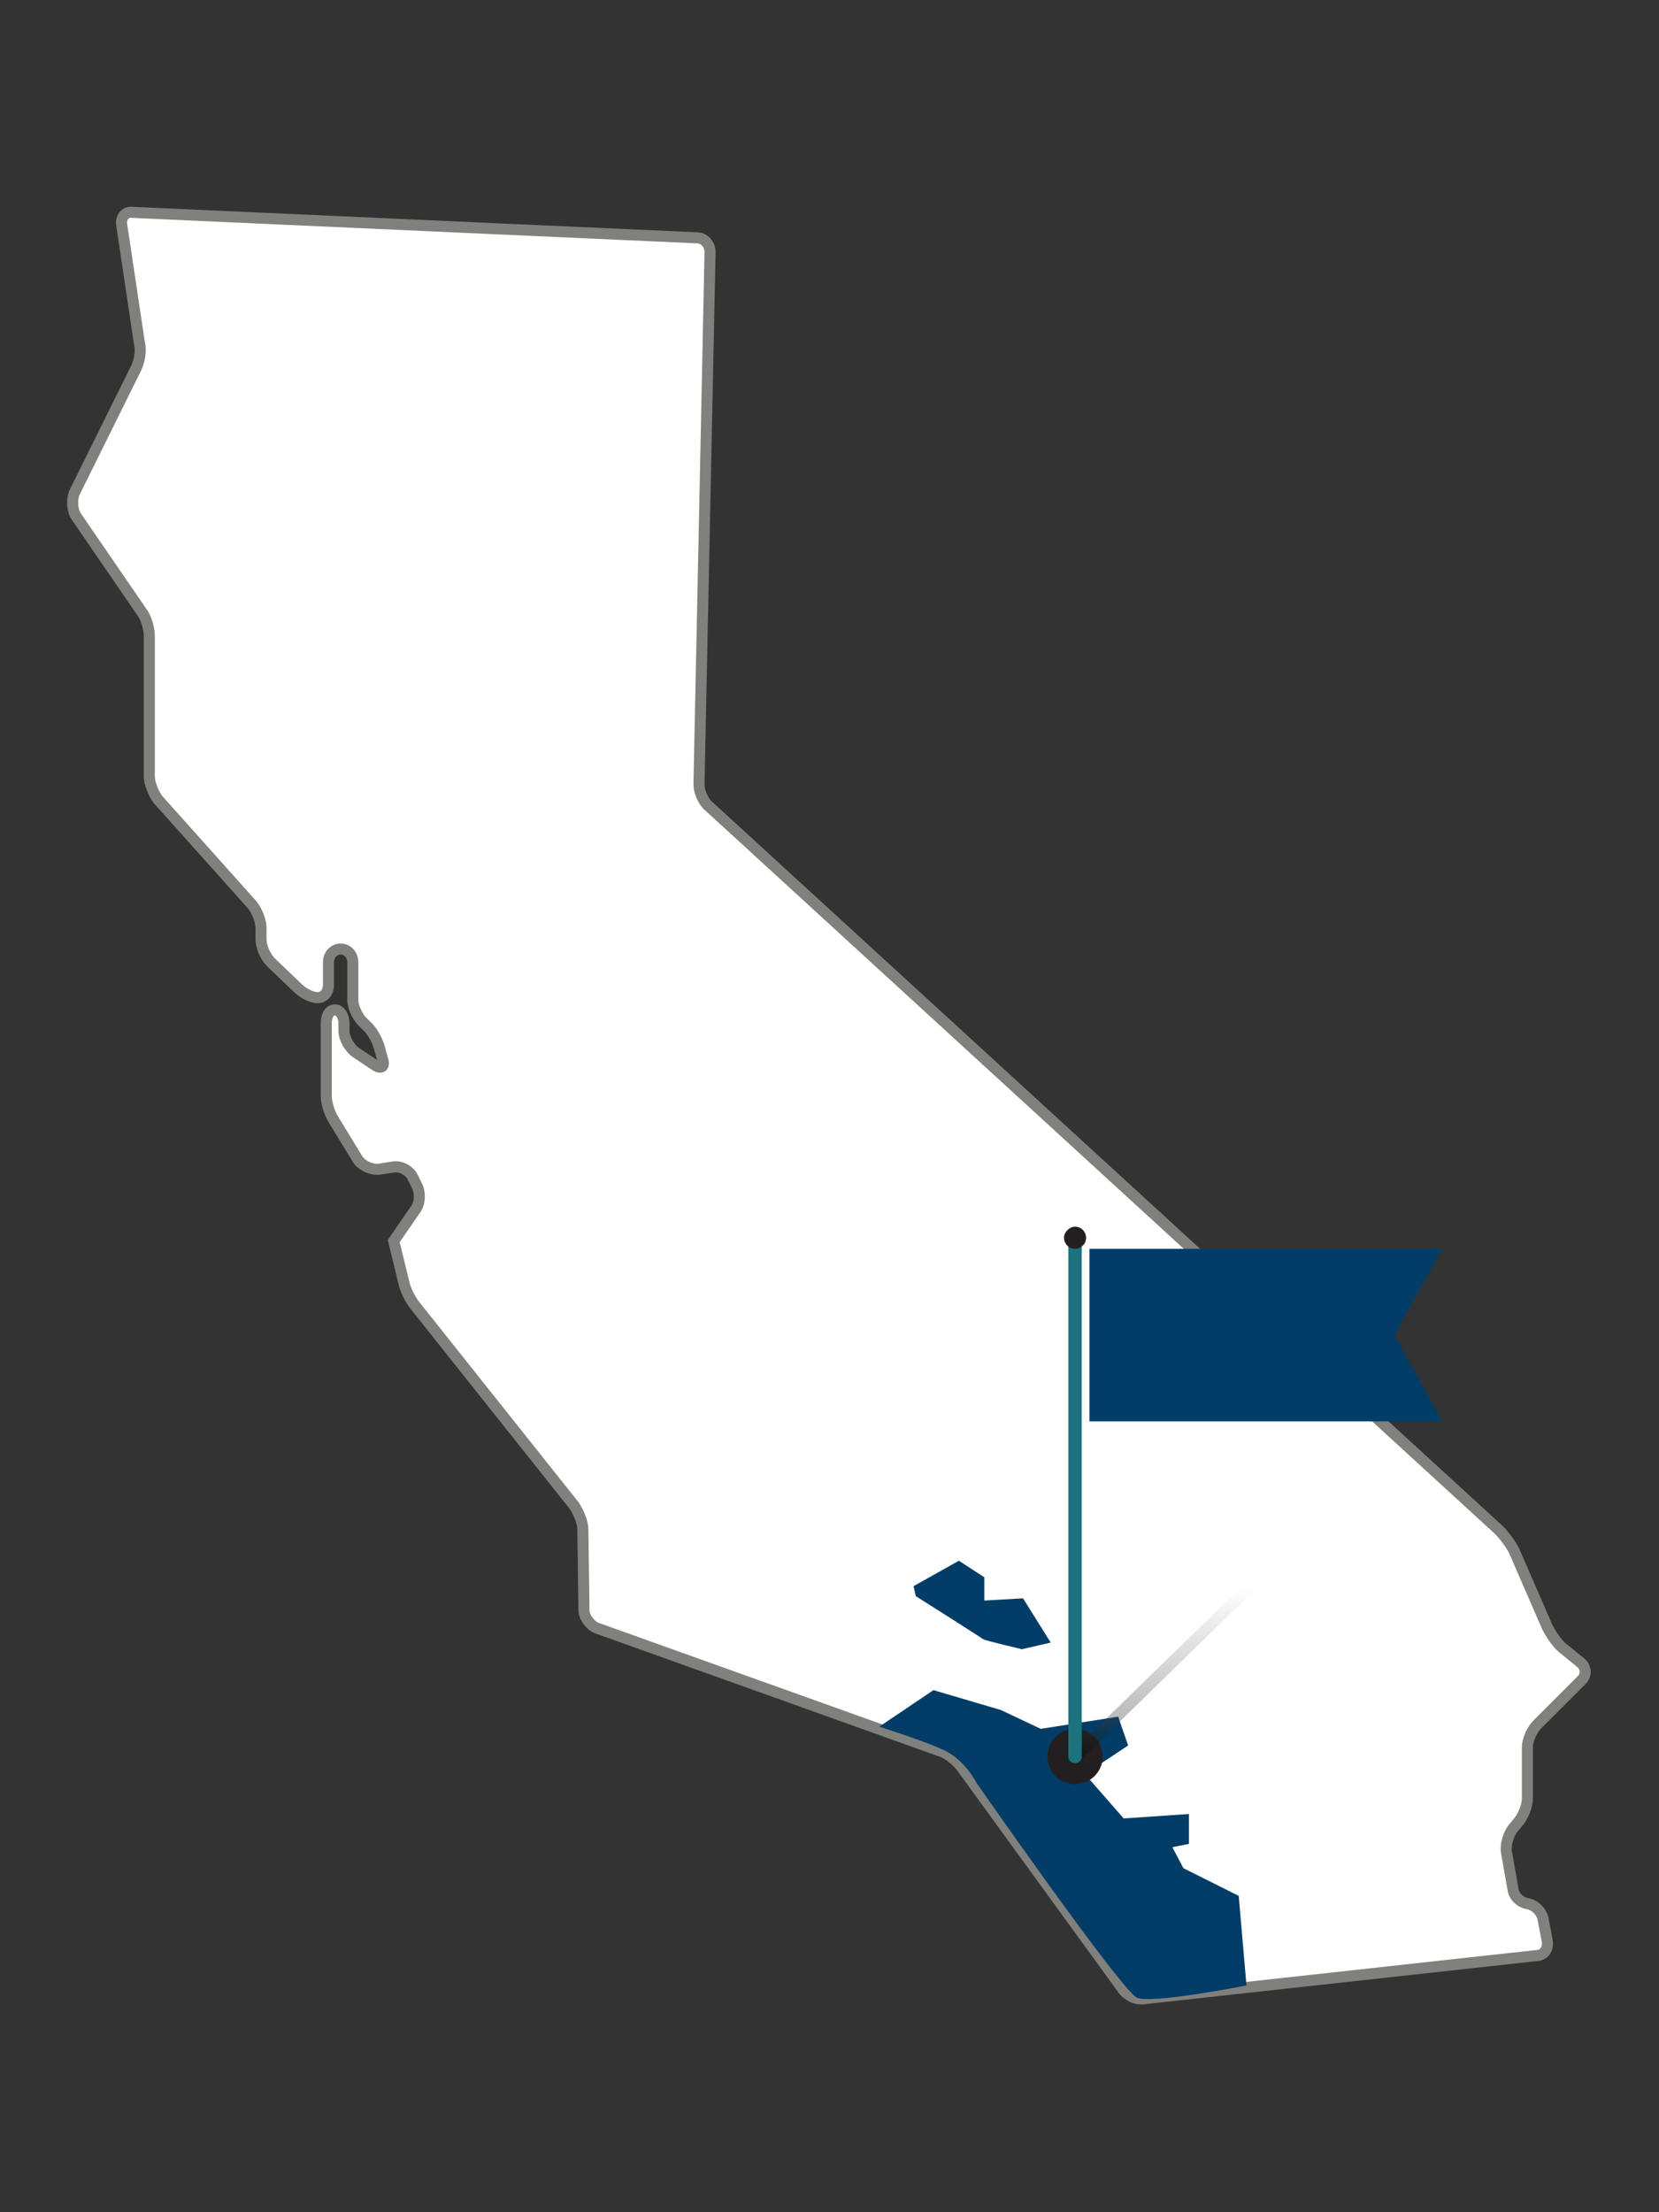
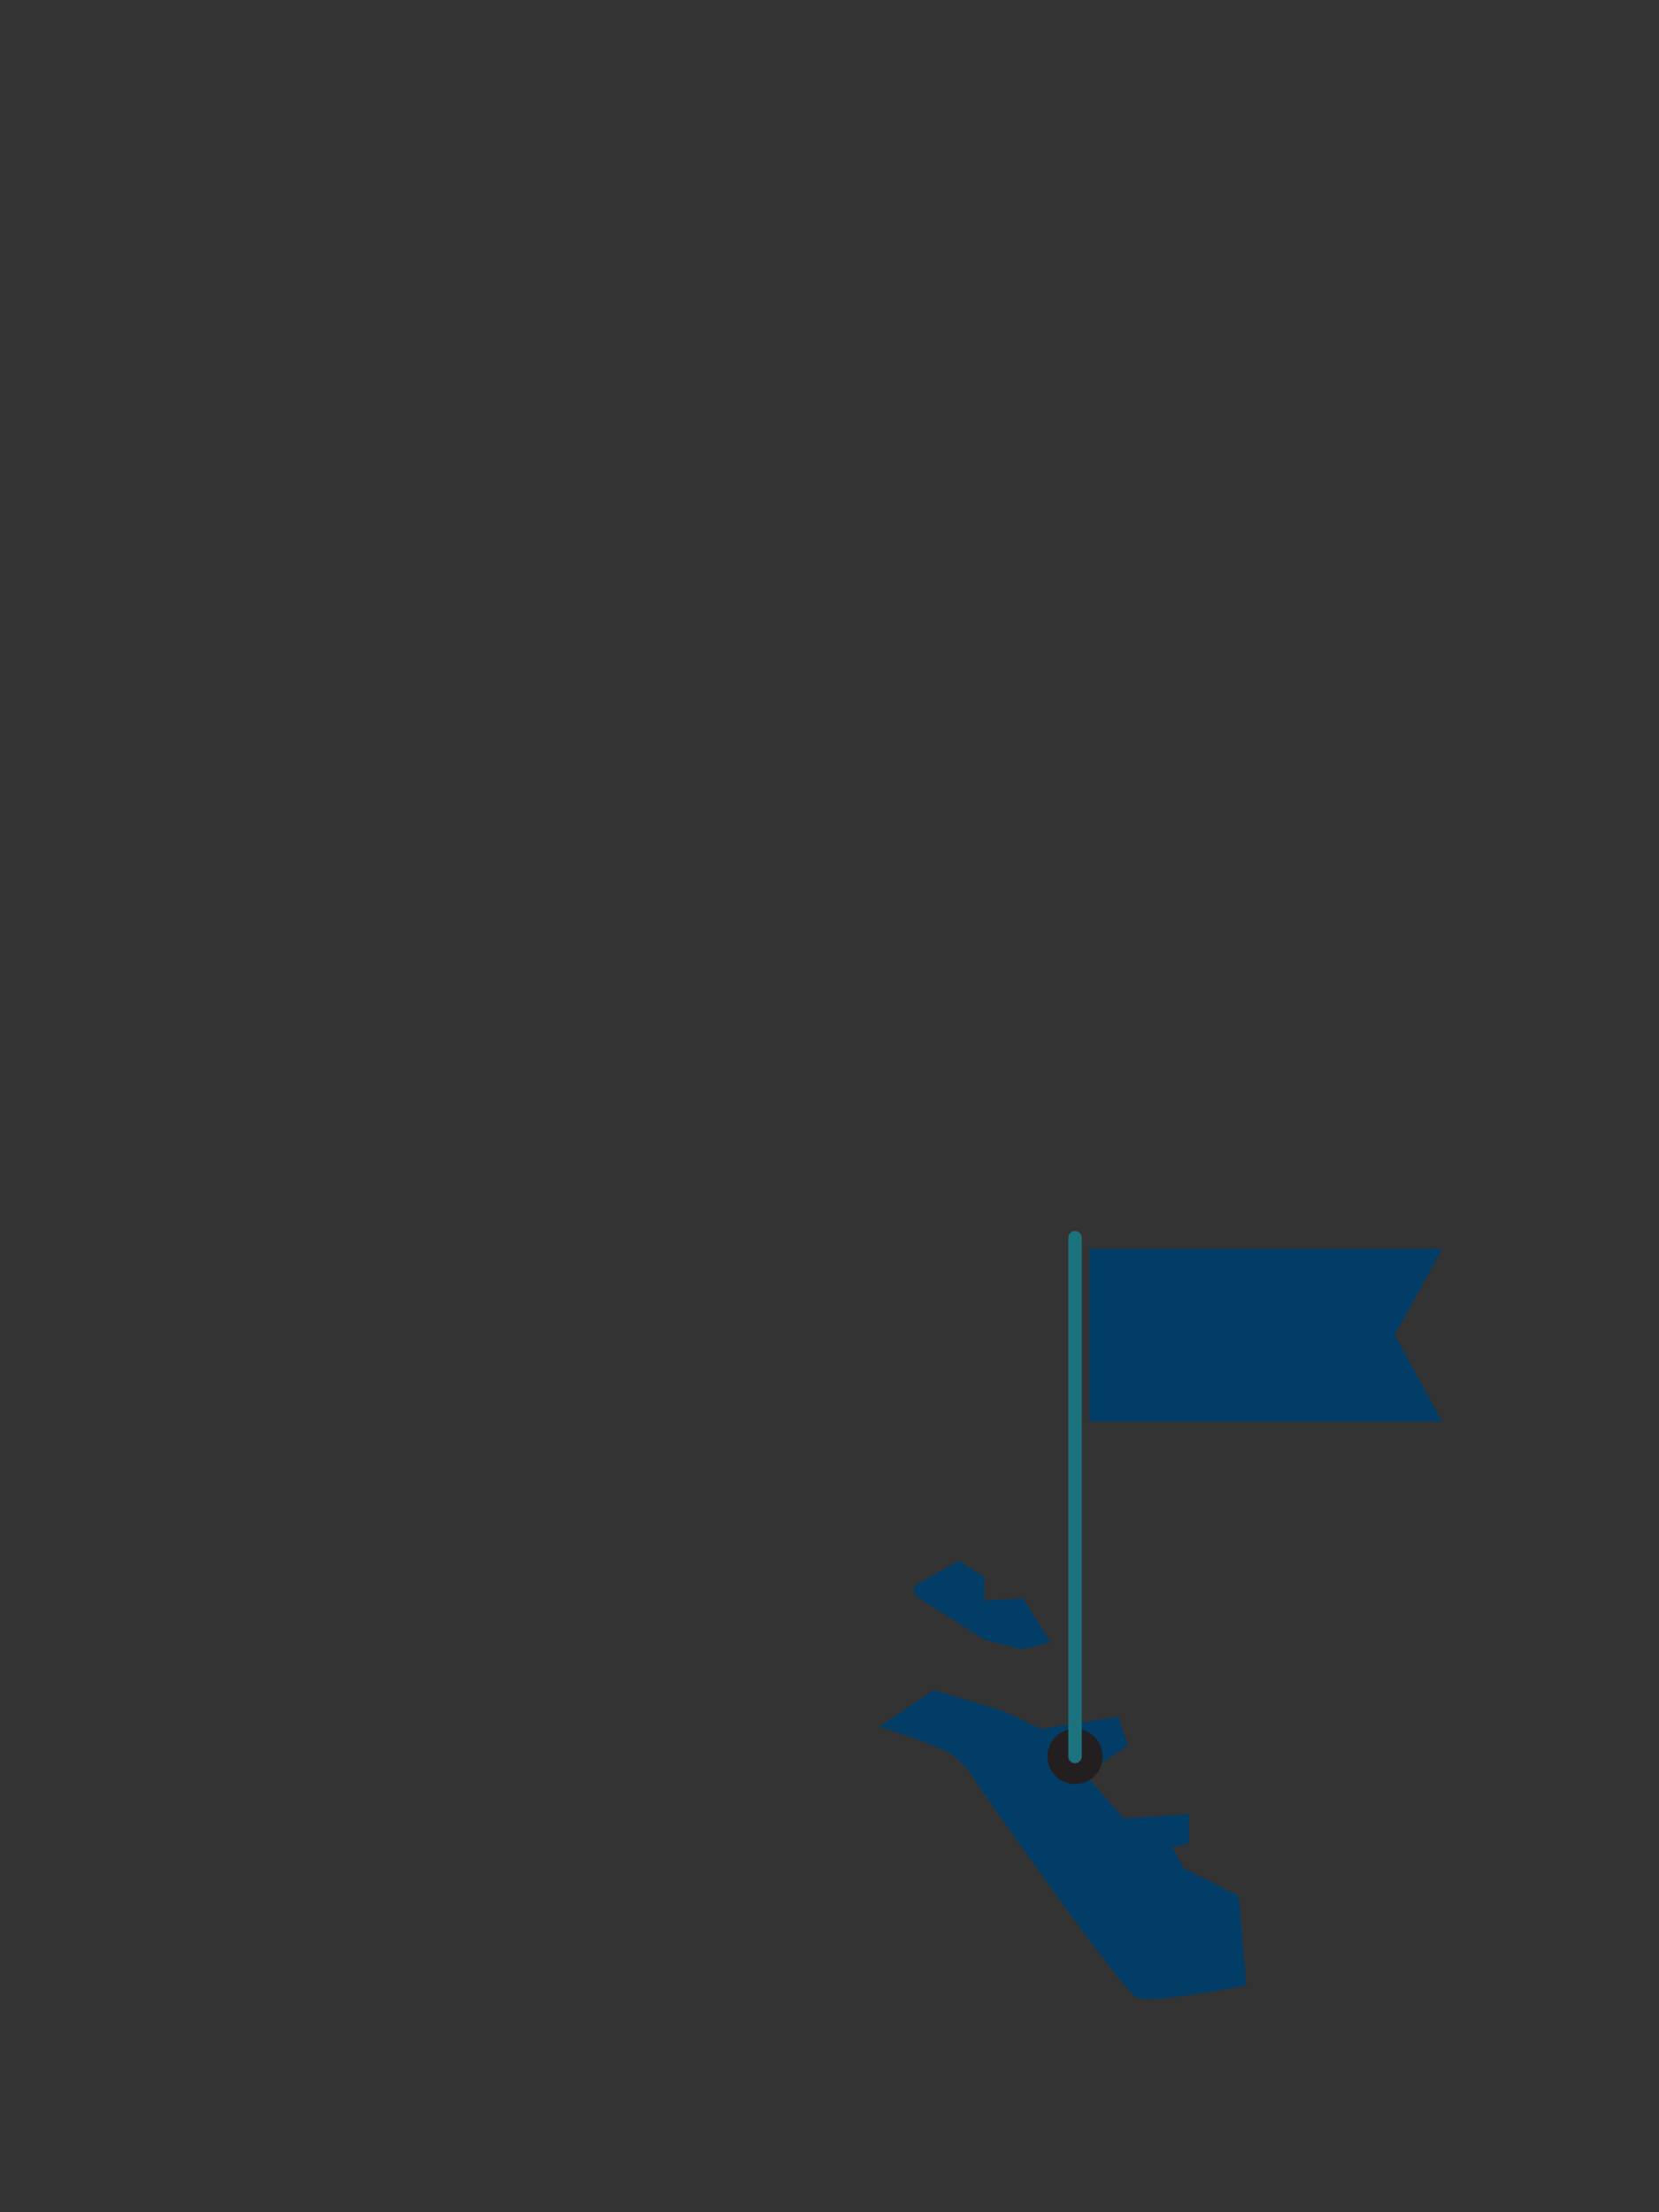
<svg xmlns="http://www.w3.org/2000/svg" id="Layer_1" x="0px" y="0px" viewBox="0 0 150 200" xml:space="preserve">
  <rect x="0" y="0" width="150" height="200" fill="#333333" stroke="none" />
-   <path fill="#FFFFFF" d="M11,20.3c-0.1-0.7,0.4-1.2,1-1.1l51,2.3c0.7,0,1.2,0.6,1.2,1.3l-1,48.1c0,0.7,0.4,1.6,0.9,2l71.4,65.4 c0.5,0.5,1.1,1.3,1.4,1.9l3,6.9c0.3,0.6,0.9,1.5,1.4,1.9l1.6,1.3c0.5,0.4,0.6,1.1,0.1,1.6l-4,4c-0.5,0.5-0.9,1.4-0.9,2.1v4.6 c0,0.7-0.4,1.6-0.8,2.1l-0.5,0.6c-0.4,0.5-0.7,1.5-0.6,2.1l0.6,3.4c0.1,0.7,0.7,1.2,1.3,1.3c0.6,0.1,1.2,0.6,1.4,1.3l0.4,2.1 c0.1,0.7-0.3,1.3-1,1.3l-35.5,3.9c-0.7,0.1-1.5-0.3-1.9-0.9l-14.6-20.1c-0.4-0.5-1.2-1.2-1.9-1.4l-31-11.1c-0.6-0.2-1.2-1-1.2-1.6 l-0.1-7.3c0-0.7-0.4-1.6-0.8-2.2L37.5,118c-0.4-0.5-0.9-1.5-1-2.1l-0.9-3.7l2-2.9c0.4-0.6,0.4-1.5,0.1-2.1l-0.4-0.8 c-0.3-0.6-1.1-1-1.7-0.9l-1.3,0.2c-0.7,0.1-1.5-0.3-1.9-0.8l-2.2-3.6c-0.4-0.6-0.7-1.6-0.7-2.2v-6.6c0-0.7,0.3-1.2,0.8-1.2 c0.4,0,0.8,0.5,0.8,1.2v0.7c0,0.7,0.5,1.5,1,1.9l1.8,1.2c0.6,0.4,0.9,0.1,0.7-0.5l-0.3-1.1c-0.2-0.7-0.7-1.6-1.2-2l-0.3-0.3 c-0.5-0.5-0.9-1.4-0.9-2l0-3.4c0-0.7-0.5-1.2-1.1-1.2c-0.6,0-1.1,0.5-1.1,1.2V89c0,0.7-0.4,1.2-1,1.2c-0.5,0-1.3-0.4-1.8-0.9 L24.5,87c-0.5-0.5-0.9-1.4-0.9-2.1v-1c0-0.7-0.4-1.6-0.8-2.1l-8.5-9.5c-0.4-0.5-0.8-1.5-0.8-2.1V57.5c0-0.7-0.3-1.7-0.7-2.2 l-5.9-8.6c-0.4-0.6-0.4-1.5-0.2-2.1l5.6-11.3c0.3-0.6,0.5-1.6,0.3-2.3L11,20.3z" />
-   <path fill="none" stroke="#80807D" d="M11,20.3c-0.1-0.7,0.4-1.2,1-1.1l51,2.3c0.7,0,1.2,0.6,1.2,1.3l-1,48.1c0,0.7,0.4,1.6,0.9,2 l71.4,65.4c0.5,0.5,1.1,1.3,1.4,1.9l3,6.9c0.3,0.6,0.9,1.5,1.4,1.9l1.6,1.3c0.5,0.4,0.6,1.1,0.1,1.6l-4,4c-0.5,0.5-0.9,1.4-0.9,2.1 v4.6c0,0.7-0.4,1.6-0.8,2.1l-0.5,0.6c-0.4,0.5-0.7,1.5-0.6,2.1l0.6,3.4c0.1,0.7,0.7,1.2,1.3,1.3c0.6,0.1,1.2,0.6,1.4,1.3l0.4,2.1 c0.1,0.7-0.3,1.3-1,1.3l-35.5,3.9c-0.7,0.1-1.5-0.3-1.9-0.9l-14.6-20.1c-0.4-0.5-1.2-1.2-1.9-1.4l-31-11.1c-0.6-0.2-1.2-1-1.2-1.6 l-0.1-7.3c0-0.7-0.4-1.6-0.8-2.2L37.5,118c-0.4-0.5-0.9-1.5-1-2.1l-0.9-3.7l2-2.9c0.4-0.6,0.4-1.5,0.1-2.1l-0.4-0.8 c-0.3-0.6-1.1-1-1.7-0.9l-1.3,0.2c-0.7,0.1-1.5-0.3-1.9-0.8l-2.2-3.6c-0.4-0.6-0.7-1.6-0.7-2.2v-6.6c0-0.7,0.3-1.2,0.8-1.2 c0.4,0,0.8,0.5,0.8,1.2v0.7c0,0.7,0.5,1.5,1,1.9l1.8,1.2c0.6,0.4,0.9,0.1,0.7-0.5l-0.3-1.1c-0.2-0.7-0.7-1.6-1.2-2l-0.3-0.3 c-0.5-0.5-0.9-1.4-0.9-2l0-3.4c0-0.7-0.5-1.2-1.1-1.2c-0.6,0-1.1,0.5-1.1,1.2V89c0,0.7-0.4,1.2-1,1.2c-0.5,0-1.3-0.4-1.8-0.9 L24.5,87c-0.5-0.5-0.9-1.4-0.9-2.1v-1c0-0.7-0.4-1.6-0.8-2.1l-8.5-9.5c-0.4-0.5-0.8-1.5-0.8-2.1V57.5c0-0.7-0.3-1.7-0.7-2.2 l-5.9-8.6c-0.4-0.6-0.4-1.5-0.2-2.1l5.6-11.3c0.3-0.6,0.5-1.6,0.3-2.3L11,20.3z" />
  <path fill="#023d68" d="M79.5,156.1l4.9-3.3l6.1,1.8l3.6,1.7l7-1.1l0.9,2.6l-3.9,2.6l3.5,4l5.9-0.4l0,2.7L106,167l1,1.9l5,2.5 l0.7,8.1c0,0-8.6,1.7-9.9,1.1c-1.4-0.6-14.5-19.4-14.5-19.4s-1-2-2.8-2.9C83.9,157.5,79.5,156.1,79.5,156.1" />
  <path fill-rule="evenodd" clip-rule="evenodd" fill="#023d68" d="M82.8,144.3c0,0,6,3.8,6.1,3.9c0.1,0.1,3.5,0.9,3.5,0.9l2.6-0.6 l-2.5-4l-3.5,0.2l0-2.1l-2.3-1.5l-4.1,2.3L82.8,144.3z" />
  <g>
    <circle fill="#231F20" cx="97.2" cy="158.8" r="2.5" />
    <g>
      <linearGradient id="SVGID_1_" gradientUnits="userSpaceOnUse" x1="105.104" y1="158.836" x2="105.104" y2="143.492">
        <stop offset="0" style="stop-color:#000000" />
        <stop offset="1" style="stop-color:#FFFFFF" />
      </linearGradient>
-       <polygon opacity="0.35" fill="url(#SVGID_1_)" points="113.7,143.5 112.2,143.5 96.5,158.8 98,158.8 " />
      <polygon fill="#023d68" points="126.1,120.7 130.4,128.5 98.5,128.5 98.5,112.9 130.4,112.9 " />
      <g>
        <line fill="none" stroke="#1C737E" stroke-width="1.212" stroke-linecap="round" x1="97.2" y1="111.9" x2="97.2" y2="158.8" />
-         <path fill-rule="evenodd" clip-rule="evenodd" fill="#231F20" d="M96.2,111.9c0,0.5,0.4,1,1,1c0.5,0,1-0.4,1-1c0-0.5-0.4-1-1-1 C96.7,110.9,96.2,111.4,96.2,111.9" />
      </g>
    </g>
  </g>
</svg>